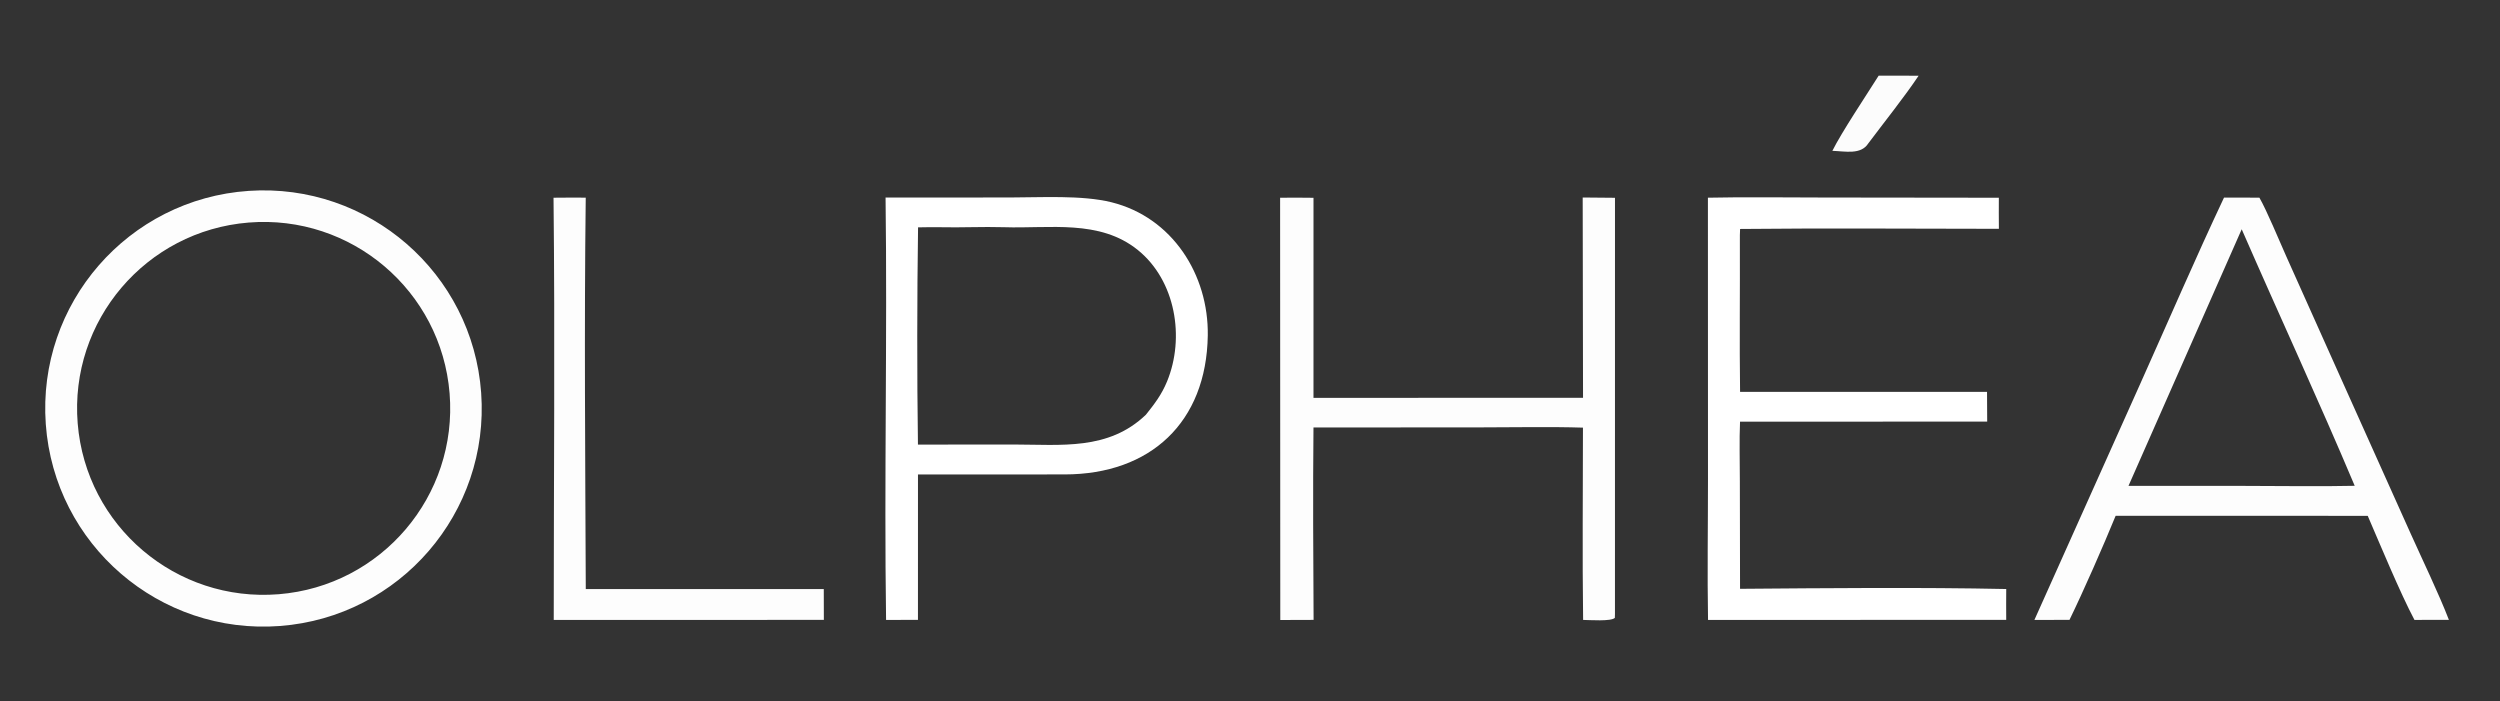
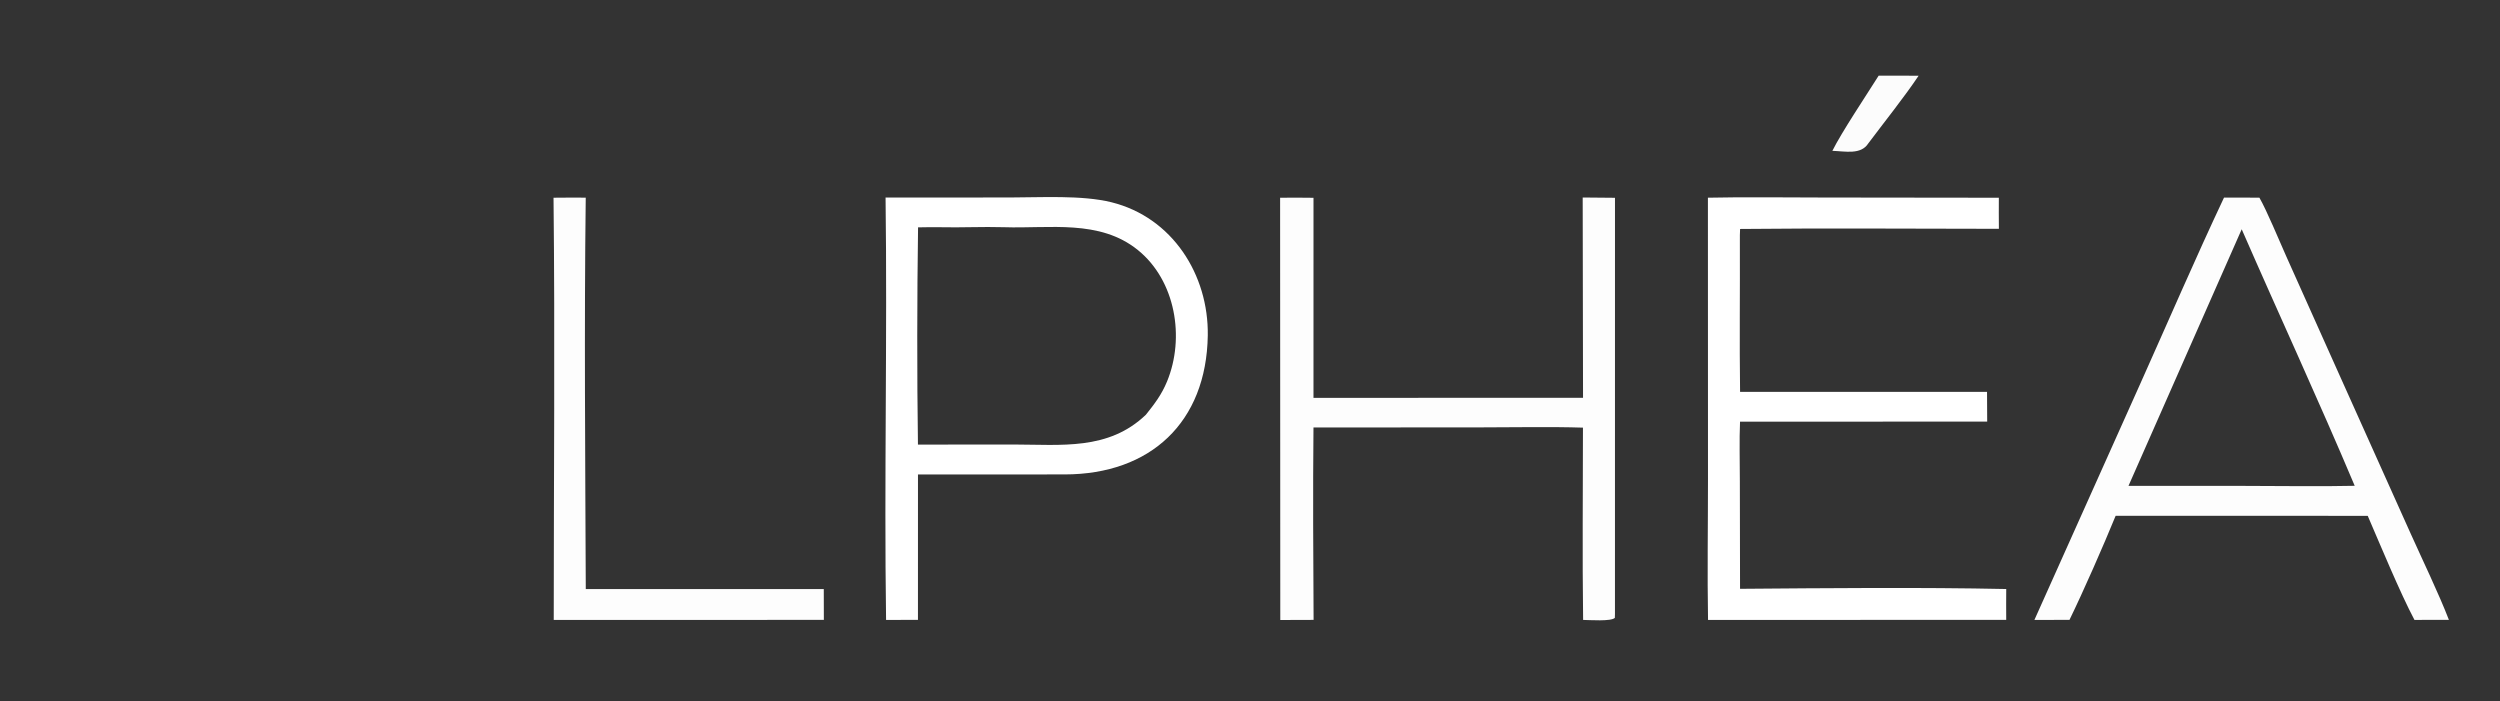
<svg xmlns="http://www.w3.org/2000/svg" viewBox="0 0 1700 477" height="477" width="1700">
  <rect x="0" y="0" width="1700" height="477" fill="#333333" stroke="none" />
-   <path d="M169.158 129.794C250.686 124.289 321.329 185.681 327.194 267.133C333.058 348.586 271.937 419.453 190.461 425.669C108.48 431.924 37.034 370.38 31.133 288.423C25.232 206.466 87.126 135.333 169.158 129.794ZM189.554 404.075C259.374 398.405 311.38 337.253 305.726 267.476C300.072 197.698 238.898 145.706 169.076 151.337C99.225 156.969 47.175 218.136 52.831 287.942C58.487 357.748 119.707 409.748 189.554 404.075Z" fill-opacity="0.988" fill="white" />
  <path d="M602.182 134.329L686.562 134.293C707.766 134.285 735.761 132.553 755.825 137.544C797.22 147.842 821.919 186.841 821.292 228.12C820.394 287.252 782.246 322.552 724.036 322.609L624.221 322.652L624.209 421.518L602.53 421.545C601.168 326.2 603.43 229.764 602.182 134.329ZM624.202 302.323L689.153 302.266C721.681 302.312 753.744 306.443 779.211 282.012C785.193 274.527 789.914 268.322 793.584 259.416C805.845 229.664 799.467 190.83 773.753 170.03C747.737 148.986 713.641 155.548 682.733 154.502C668.086 154.064 653.646 154.851 639.016 154.51C634.121 154.519 629.168 154.431 624.28 154.605C623.604 202.206 623.528 254.694 624.202 302.323Z" fill="white" />
  <path d="M1512.32 134.385C1520.25 134.269 1528.45 134.406 1536.4 134.433C1541.45 143.182 1549.98 163.885 1554.61 174.205L1590.13 253.464L1639.15 362.631C1647.15 380.457 1658.46 403.857 1665.25 421.496L1641.83 421.541C1632.1 403.199 1618.68 370.721 1610.06 350.777L1536.89 350.749L1438.64 350.736C1430.29 371.133 1416.83 401.836 1407.25 421.51L1383.39 421.56L1455.39 260.926C1474.13 219.157 1492.88 175.615 1512.32 134.385ZM1447.38 330.373L1526.72 330.41C1550.98 330.403 1577.1 330.903 1601.2 330.347C1576.79 272.431 1549.6 213.738 1524.36 155.898L1447.38 330.373Z" fill-opacity="0.988" fill="white" />
  <path d="M1161.38 134.437C1186.88 133.876 1213.98 134.317 1239.57 134.312L1359.21 134.462C1359.12 141.428 1359.22 148.608 1359.24 155.594C1300.81 155.574 1241.63 155.066 1183.26 155.702C1183.09 158.487 1183.1 161.273 1183.11 164.061C1183.25 198.195 1182.79 232.34 1183.25 266.471L1351.18 266.466L1351.29 286.695L1212.33 286.725L1183.22 286.72C1182.67 299.014 1183.11 314.863 1183.1 327.377L1183.23 400.394C1241.92 399.936 1305.77 399.293 1364.24 400.535C1364.13 407.451 1364.22 414.586 1364.23 421.521L1161.46 421.544C1160.9 390.183 1161.44 357.107 1161.43 325.632L1161.38 134.437Z" fill="white" />
  <path d="M1076.23 134.301L1098.19 134.498L1098.17 417.479L1098.1 420.155C1095.48 422.679 1081.03 421.602 1076.52 421.547C1075.94 378.361 1076.39 334.057 1076.41 290.796C1054.48 290.077 1029.47 290.624 1007.35 290.618L893.168 290.696C892.745 333.921 892.982 378.268 893.243 421.526L870.593 421.6L870.474 134.46C877.99 134.317 885.648 134.443 893.177 134.498L893.169 270.538L1076.46 270.507L1076.23 134.301Z" fill-opacity="0.988" fill="white" />
  <path d="M376.399 134.45C383.568 134.303 391.101 134.41 398.303 134.397C397.225 221.678 397.983 313.209 398.329 400.574L560.165 400.557L560.219 421.521L376.54 421.576C376.555 326.308 377.429 229.6 376.399 134.45Z" fill-opacity="0.988" fill="white" />
  <path d="M1277.49 51.443L1304.66 51.486C1295.25 65.587 1280.87 83.603 1270.44 97.511C1265.4 105.441 1254.71 102.844 1246.01 102.563C1252.39 89.74 1269.35 64.426 1277.49 51.443Z" fill-opacity="0.984" fill="white" />
</svg>